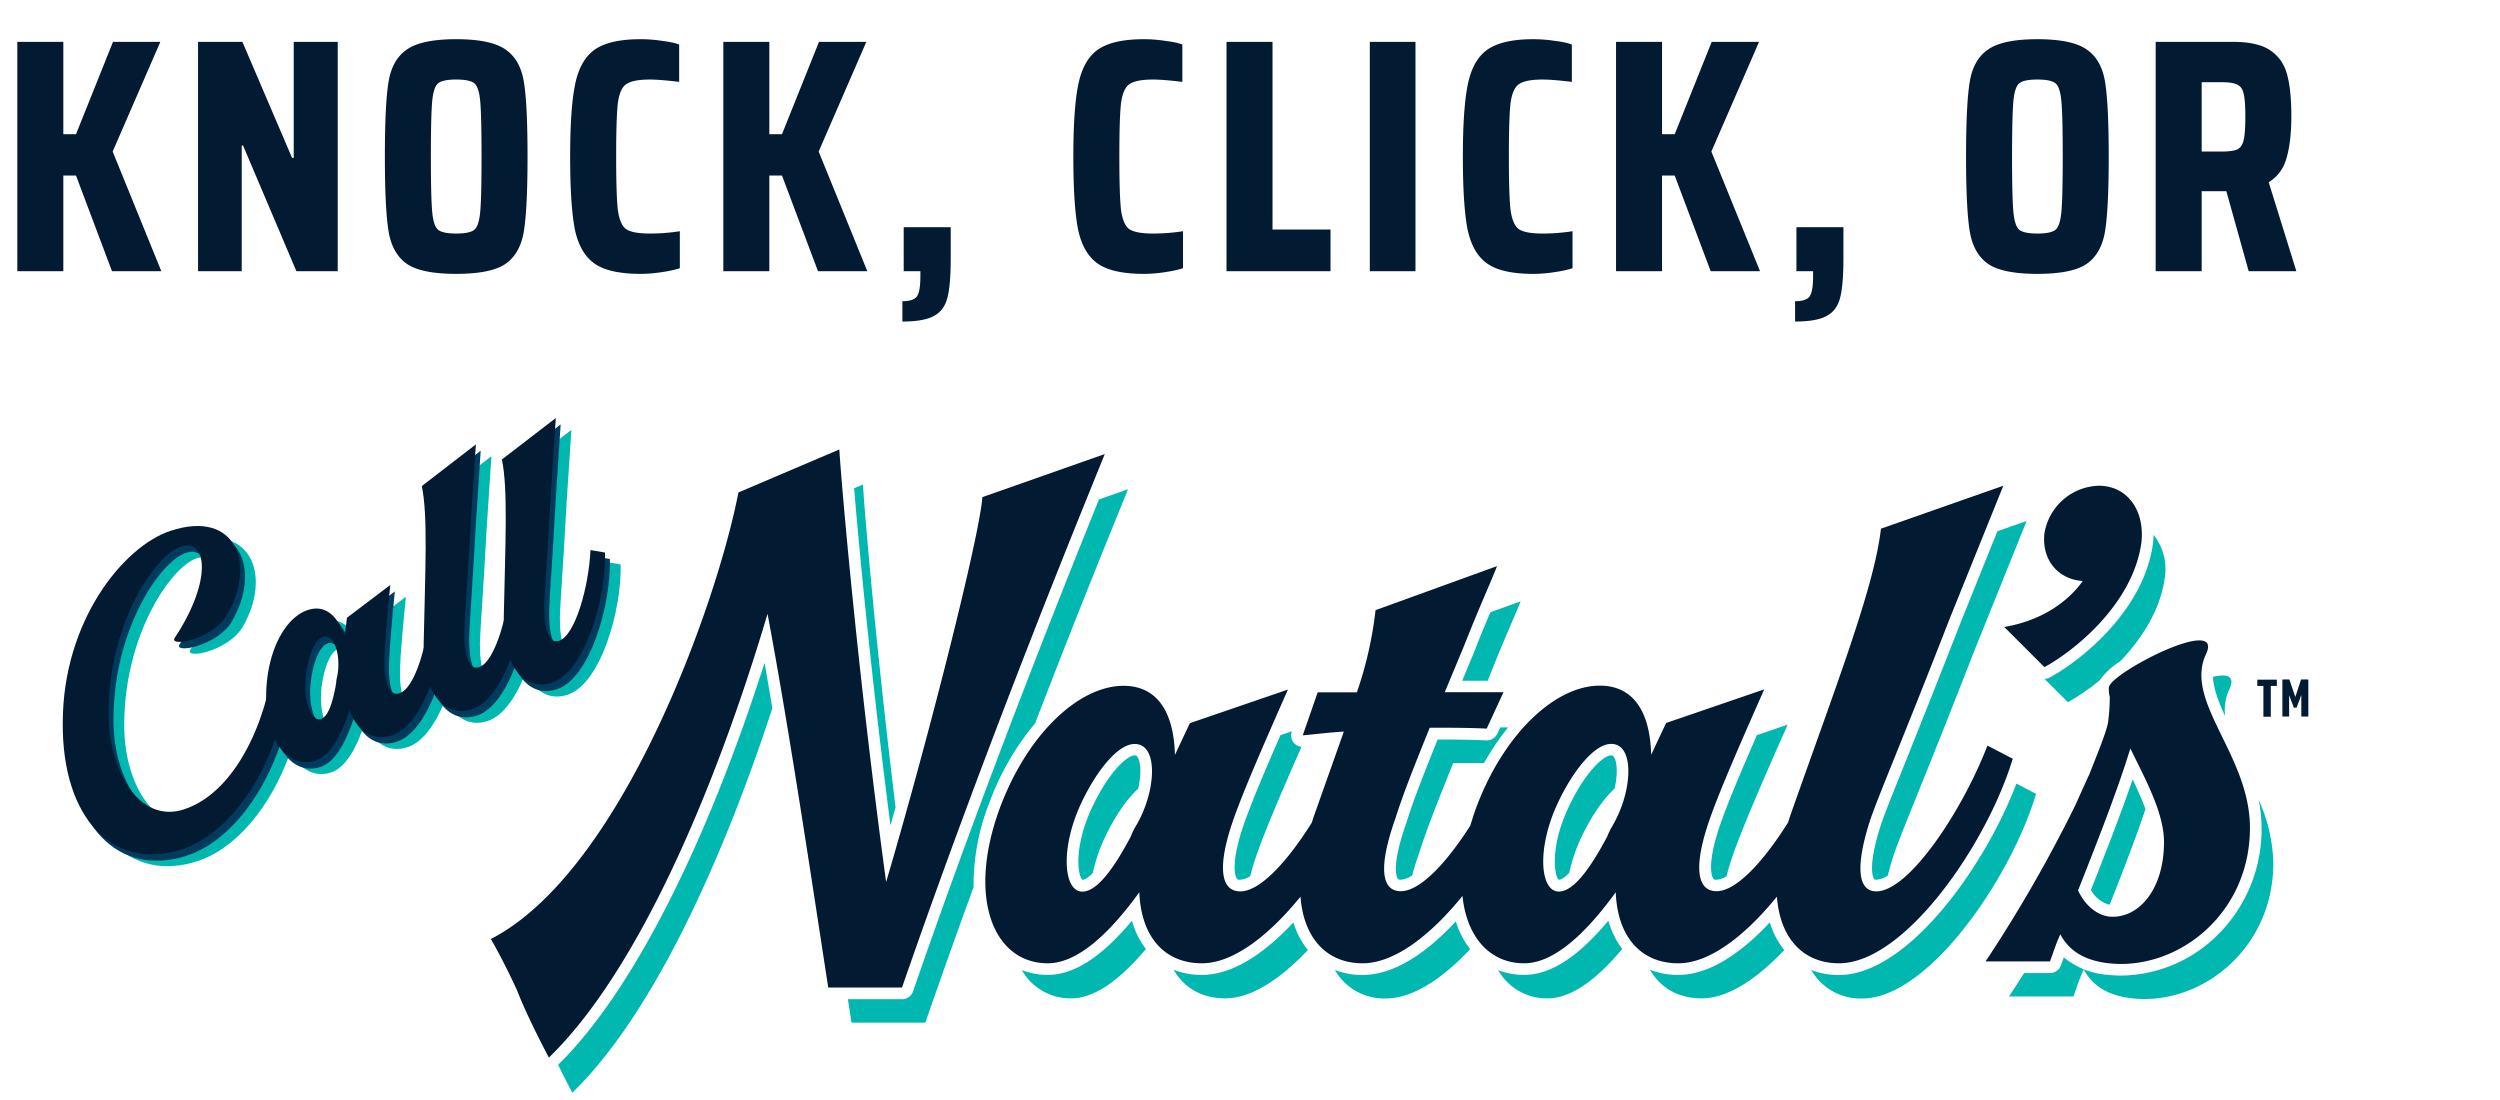
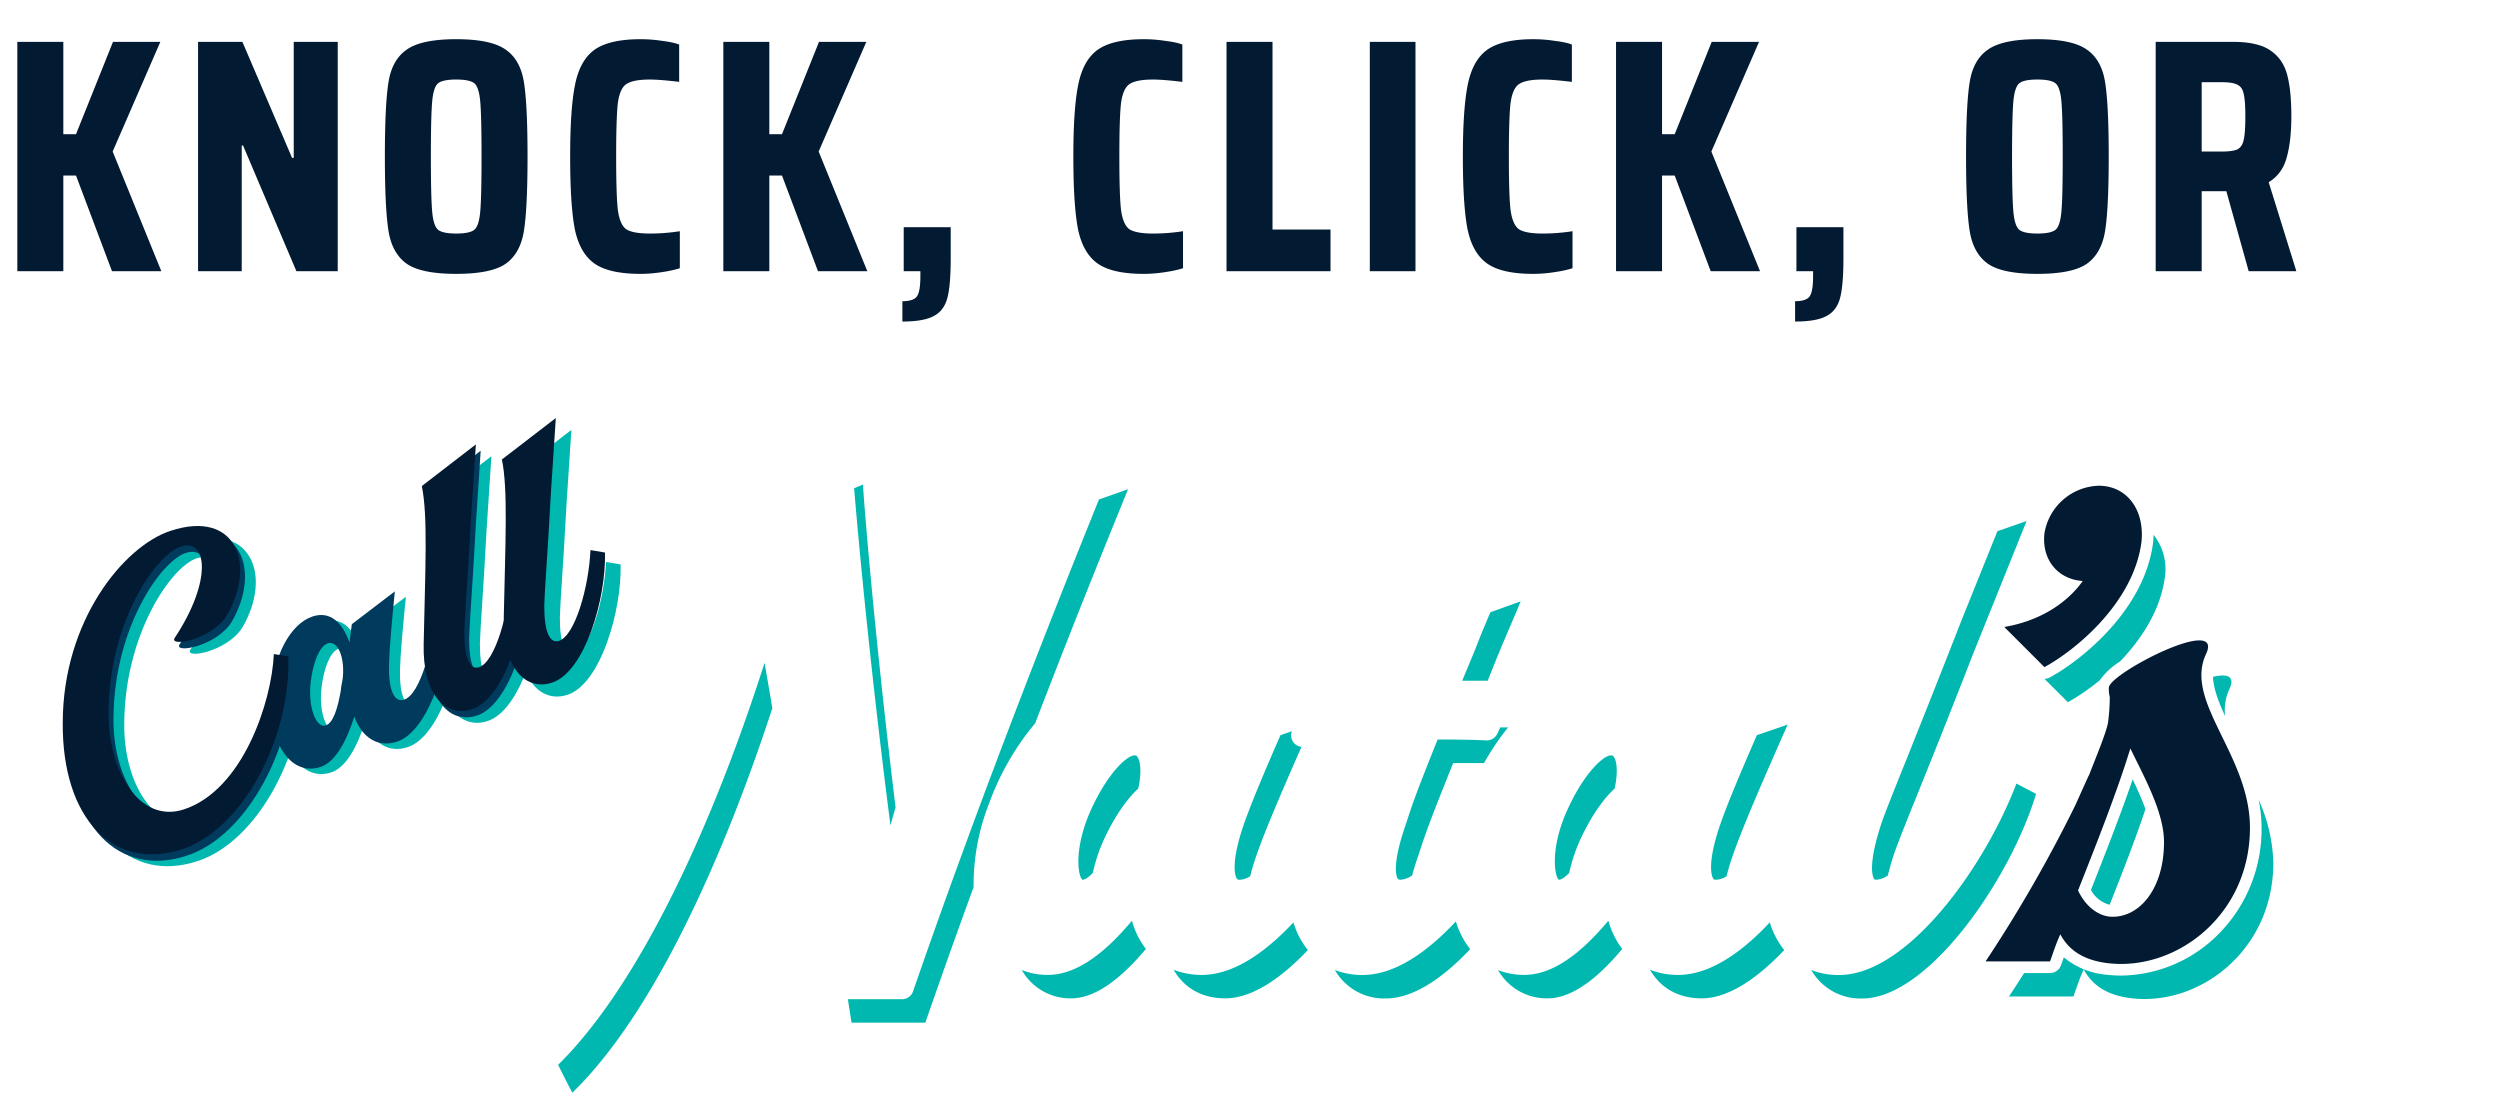
<svg xmlns="http://www.w3.org/2000/svg" width="300" height="132" fill="none">
  <path d="m13.44 32.544-4.32-11.48H7.6v11.48H2.08V5.024H7.6v11.08h1.52l4.44-11.08h5.68l-5.72 13.16 5.84 14.36h-5.92Zm22.128 0-6.4-15.08h-.16v15.08h-5.24V5.024h5.32l5.96 13.92h.2V5.024h5.28v27.52h-4.96Zm19.177.32c-2.773 0-4.747-.4-5.92-1.2-1.173-.827-1.907-2.133-2.2-3.92-.293-1.813-.44-4.8-.44-8.96 0-4.187.147-7.173.44-8.96.293-1.787 1.027-3.08 2.2-3.88 1.173-.827 3.147-1.24 5.92-1.24s4.747.413 5.92 1.24c1.173.8 1.907 2.093 2.2 3.88.293 1.787.44 4.773.44 8.96 0 4.16-.147 7.147-.44 8.96-.293 1.787-1.027 3.093-2.2 3.92-1.173.8-3.147 1.2-5.92 1.2Zm0-4.84c1.067 0 1.787-.147 2.16-.44.373-.293.613-1.013.72-2.16.107-1.147.16-3.36.16-6.64s-.053-5.493-.16-6.64c-.107-1.147-.347-1.867-.72-2.16-.373-.293-1.093-.44-2.16-.44-1.067 0-1.787.147-2.16.44-.373.293-.613 1.013-.72 2.16-.107 1.147-.16 3.36-.16 6.64s.053 5.493.16 6.64c.107 1.147.347 1.867.72 2.16.373.293 1.093.44 2.16.44Zm26.834 4.16c-.56.187-1.293.347-2.2.48-.88.133-1.72.2-2.52.2-2.506 0-4.346-.413-5.52-1.24-1.173-.827-1.96-2.2-2.36-4.12-.373-1.92-.56-4.827-.56-8.72 0-3.867.2-6.76.6-8.68.4-1.947 1.187-3.333 2.36-4.16 1.2-.827 3.027-1.24 5.48-1.24.88 0 1.747.067 2.6.2.88.107 1.56.253 2.04.44v4.48c-1.546-.187-2.72-.28-3.52-.28-1.36 0-2.306.187-2.84.56-.506.347-.84 1.107-1 2.28-.133 1.173-.2 3.307-.2 6.4 0 3.093.067 5.227.2 6.4.16 1.173.494 1.947 1 2.32.534.347 1.48.52 2.84.52 1.227 0 2.427-.093 3.6-.28v4.44Zm16.58.36-4.32-11.48h-1.52v11.48h-5.52V5.024h5.52v11.08h1.52l4.44-11.08h5.68l-5.72 13.16 5.84 14.36h-5.92Zm10.127 3.6c.907 0 1.494-.2 1.76-.6.267-.4.4-1.2.4-2.4v-.6h-2v-5.28h5.64v3.76c0 2.133-.133 3.707-.4 4.72-.266 1.013-.8 1.733-1.6 2.16-.8.453-2.066.68-3.8.68v-2.44Zm33.676-3.96c-.56.187-1.293.347-2.2.48-.88.133-1.72.2-2.52.2-2.506 0-4.346-.413-5.52-1.24-1.173-.827-1.96-2.2-2.36-4.12-.373-1.92-.56-4.827-.56-8.72 0-3.867.2-6.76.6-8.68.4-1.947 1.187-3.333 2.36-4.16 1.2-.827 3.027-1.24 5.48-1.24.88 0 1.747.067 2.6.2.88.107 1.56.253 2.04.44v4.48c-1.546-.187-2.72-.28-3.52-.28-1.36 0-2.306.187-2.84.56-.506.347-.84 1.107-1 2.28-.133 1.173-.2 3.307-.2 6.4 0 3.093.067 5.227.2 6.4.16 1.173.494 1.947 1 2.32.534.347 1.48.52 2.84.52a22.87 22.87 0 0 0 3.6-.28v4.44Zm5.22.36V5.024h5.52v22.52h6.96v5h-12.48Zm17.196 0V5.024h5.48v27.52h-5.48Zm24.326-.36c-.56.187-1.293.347-2.2.48-.88.133-1.72.2-2.52.2-2.506 0-4.346-.413-5.52-1.24-1.173-.827-1.96-2.2-2.36-4.12-.373-1.92-.56-4.827-.56-8.72 0-3.867.2-6.76.6-8.68.4-1.947 1.187-3.333 2.36-4.16 1.2-.827 3.027-1.24 5.48-1.24.88 0 1.747.067 2.6.2.88.107 1.56.253 2.04.44v4.48c-1.546-.187-2.72-.28-3.52-.28-1.36 0-2.306.187-2.84.56-.506.347-.84 1.107-1 2.28-.133 1.173-.2 3.307-.2 6.4 0 3.093.067 5.227.2 6.4.16 1.173.494 1.947 1 2.32.534.347 1.48.52 2.84.52a22.87 22.87 0 0 0 3.6-.28v4.44Zm16.58.36-4.32-11.48h-1.52v11.48h-5.52V5.024h5.52v11.08h1.52l4.44-11.08h5.68l-5.72 13.16 5.84 14.36h-5.92Zm10.127 3.6c.907 0 1.494-.2 1.76-.6.267-.4.4-1.2.4-2.4v-.6h-2v-5.28h5.64v3.76c0 2.133-.133 3.707-.4 4.72-.266 1.013-.8 1.733-1.6 2.16-.8.453-2.066.68-3.8.68v-2.44Zm29.076-3.28c-2.773 0-4.746-.4-5.92-1.2-1.173-.827-1.906-2.133-2.2-3.92-.293-1.813-.44-4.8-.44-8.96 0-4.187.147-7.173.44-8.96.294-1.787 1.027-3.08 2.2-3.88 1.174-.827 3.147-1.24 5.92-1.24 2.774 0 4.747.413 5.92 1.24 1.174.8 1.907 2.093 2.2 3.88.294 1.787.44 4.773.44 8.96 0 4.16-.146 7.147-.44 8.96-.293 1.787-1.026 3.093-2.2 3.92-1.173.8-3.146 1.2-5.92 1.2Zm0-4.84c1.067 0 1.787-.147 2.16-.44.374-.293.614-1.013.72-2.16.107-1.147.16-3.36.16-6.64s-.053-5.493-.16-6.64c-.106-1.147-.346-1.867-.72-2.16-.373-.293-1.093-.44-2.16-.44-1.066 0-1.786.147-2.16.44-.373.293-.613 1.013-.72 2.16-.106 1.147-.16 3.36-.16 6.64s.054 5.493.16 6.64c.107 1.147.347 1.867.72 2.16.374.293 1.094.44 2.16.44Zm25.355 4.52-2.68-9.6h-2.96v9.6h-5.52V5.024h9.28c1.973 0 3.453.333 4.44 1 1.013.667 1.693 1.627 2.04 2.88.346 1.253.52 2.933.52 5.04 0 2-.187 3.653-.56 4.96-.347 1.307-1.067 2.293-2.16 2.96l3.32 10.68h-5.72Zm-3.2-14.36c.88 0 1.506-.093 1.88-.28.373-.213.613-.587.72-1.12.133-.56.2-1.493.2-2.8 0-1.28-.067-2.187-.2-2.72-.107-.533-.347-.893-.72-1.08-.374-.213-1-.32-1.88-.32h-2.44v8.32h2.44Z" fill="#031A33" />
  <path d="m176.908 78.213-1.445 3.477h3.064c1.96-5.004 3.17-7.542 3.947-9.528l-3.626 1.307a140.87 140.87 0 0 0-1.94 4.744ZM168.1 105.566c.49-.045.959-.222 1.358-.51.204-.766.459-1.599.781-2.508.786-2.466 1.568-4.595 4.146-10.983h3.702a29.753 29.753 0 0 1 2.89-4.274h-.949l-.348.75a1.395 1.395 0 0 1-1.266.807h-.071c-1.813-.091-3.83-.107-5.827-.107-2.354 5.852-3.063 7.802-3.758 10.013-1.869 5.291-1.128 6.562-1.021 6.69.015.046.071.122.363.122ZM187.079 105.576c.103 0 .511-.076 1.226-.827.32-1.46.801-2.88 1.435-4.233 1.138-2.41 2.589-4.596 4.013-5.883.358-1.613.348-3.063-.051-3.742-.133-.23-.235-.246-.383-.246-.878 0-3.115 1.992-5.106 6.26-2.242 4.739-1.7 8.298-1.134 8.671ZM129.91 105.576c.107 0 .511-.076 1.231-.827a19.526 19.526 0 0 1 1.435-4.233c1.138-2.41 2.589-4.596 4.013-5.883.358-1.613.342-3.063-.056-3.742-.133-.23-.23-.246-.383-.246-.878 0-3.115 1.992-5.106 6.26-2.232 4.739-1.721 8.298-1.134 8.671ZM148.824 105.567a2.523 2.523 0 0 0 1.2-.419c.204-.827.474-1.731.827-2.722 1.057-2.997 2.956-7.409 5.326-12.806a1.383 1.383 0 0 1-1.032-.635 1.382 1.382 0 0 1-.133-1.203v-.031l-1.358.47c-1.95 4.468-3.421 7.965-4.31 10.462-1.838 5.224-1.021 6.593-.934 6.73.087.138.112.154.414.154ZM206.519 98.683c-1.843 5.224-1.021 6.592-.94 6.73.082.138.113.153.409.153a2.522 2.522 0 0 0 1.2-.418 28.57 28.57 0 0 1 .827-2.722c1.231-3.472 3.574-8.86 6.505-15.472l-3.697 1.266c-1.945 4.479-3.421 7.966-4.304 10.463ZM267.017 85.943a5.988 5.988 0 0 1 .511-3.248c.735-1.582-.281-1.868-1.966-1.48.056 1.424.649 2.982 1.455 4.728ZM253.159 108.574c1.476-3.738 3.064-7.792 4.295-11.48-.424-1.163-.966-2.373-1.532-3.573-1.481 4.32-3.381 9.145-5.01 13.276a3.577 3.577 0 0 0 2.247 1.777ZM235.303 74.638c-2.988 7.659-5.107 12.934-6.639 16.773-1.368 3.396-2.272 5.643-2.854 7.272-1.782 5.356-1.021 6.638-.914 6.791.031.046.066.092.276.092.494-.044.966-.22 1.368-.511.199-.806.45-1.685.766-2.645 1.236-3.472 3.815-9.415 9.528-24.101l6.358-15.788-3.503 1.225-4.386 10.892ZM258.378 65.044c-.97 8.047-8.523 14.139-12.378 16.238a1.362 1.362 0 0 1-.669.173l2.814 2.809a25.537 25.537 0 0 0 3.824-2.635 8.483 8.483 0 0 1 2.436-2.252c2.599-2.706 4.907-6.224 5.397-10.248a6.548 6.548 0 0 0-1.383-4.953c.001.29-.013.58-.041.868ZM212.376 110.688c-3.023 3.238-6.955 6.302-10.984 6.302a9.135 9.135 0 0 1-3.39-.618c1.292 2.241 3.462 3.431 6.204 3.431 3.15 0 6.638-2.344 9.901-5.795a9.89 9.89 0 0 1-1.731-3.32ZM193.003 110.483c-3.651 4.371-6.97 6.506-10.111 6.506a8.494 8.494 0 0 1-3.12-.572 6.697 6.697 0 0 0 5.934 3.385c2.921 0 5.995-2.379 8.966-5.928a9.93 9.93 0 0 1-1.669-3.391ZM174.702 110.57c-3.064 3.294-7.072 6.429-11.198 6.429a9.024 9.024 0 0 1-3.319-.602 6.798 6.798 0 0 0 6.127 3.416c3.238 0 6.807-2.4 10.106-5.913a10.31 10.31 0 0 1-1.716-3.33ZM271.036 95.972c.23 1.108.348 2.237.352 3.37a17.826 17.826 0 0 1-5.249 12.832 16.7 16.7 0 0 1-11.606 4.897 14.35 14.35 0 0 1-1.619-.092 9.292 9.292 0 0 1-5.254-2.094c0 .031 0 .061-.036.087-.107.317-.209.613-.317.888a1.395 1.395 0 0 1-1.307.904h-3.104a155.92 155.92 0 0 1-1.818 2.814h7.731c.337-.899.674-2.017 1.235-3.253 1.022 1.905 2.804 3.14 5.827 3.477 8.169.894 16.927-5.831 16.927-16.258a19.417 19.417 0 0 0-1.762-7.572ZM241.971 94.026c-3.865 10.157-13.143 22.978-21.303 22.978a9.031 9.031 0 0 1-3.319-.602 6.793 6.793 0 0 0 6.128 3.416c7.96 0 17.825-14.461 20.848-24.55l-2.354-1.242ZM135.833 110.483c-3.645 4.371-6.97 6.506-10.105 6.506a8.39 8.39 0 0 1-3.115-.587 6.696 6.696 0 0 0 5.929 3.4c2.921 0 5.989-2.379 8.966-5.928a9.846 9.846 0 0 1-1.675-3.391ZM91.751 79.534c-7.148 22.319-16.054 39.706-24.775 48.239a108.114 108.114 0 0 0 1.705 3.349c9.375-9.073 17.77-27.109 24-46.134-.302-1.859-.634-3.687-.93-5.454ZM155.211 110.688c-3.022 3.238-6.954 6.302-10.988 6.302a9.135 9.135 0 0 1-3.386-.618c1.292 2.241 3.462 3.431 6.199 3.431 3.156 0 6.638-2.344 9.906-5.795a9.826 9.826 0 0 1-1.731-3.32ZM118.702 96.385a31.904 31.904 0 0 1 5.515-9.59c5.617-14.619 10.105-25.49 11.147-28.084l-3.488 1.225c-4.238 10.494-13.736 34.212-22.309 59.028a1.396 1.396 0 0 1-1.318.94h-6.5c.153 1.021.302 1.951.434 2.813h8.86a949.118 949.118 0 0 1 5.79-16.263 26.648 26.648 0 0 1 1.869-10.07ZM106.856 99.045l.612-2.17c-2.405-19.73-3.727-35.498-3.911-38.73l-1.062.449c.638 7.736 2.109 22.988 4.361 40.451Z" fill="#00B8B0" />
-   <path d="M273.221 81.558v.755h-.725v3.692h-.888v-3.692h-.73v-.755h2.343ZM274.697 83.43v2.554h-.812v-4.448h.838l.714 2.104.69-2.104H277v4.448h-.843V83.39l-.566 1.532h-.327l-.567-1.492ZM117.885 59.656c-.337 4.707-6.393 28.697-11.55 46.185-3.473-25.561-5.377-47.998-5.617-51.904l-12.107 5.157C86.032 72.43 74.6 104.61 58.903 112.679c0 0 1.568 2.691 3.14 6.163 1.358 3.472 3.825 8.068 3.825 8.068 10.54-10.213 19.843-31.73 26.236-53.253 2.686 14.236 5.713 34.748 7.286 44.843h8.854c10.54-30.495 22.534-59.529 24.326-64.012l-14.685 5.168ZM238.494 89.47c-3.028 7.85-9.416 17.495-13.337 17.495-2.247 0-2.553-3.028-.674-8.747 1.23-3.478 3.809-9.416 9.528-24.102l6.388-15.829-14.686 5.157c-.786 6.95-5.264 18.5-10.876 34.416-.097.286-.174.557-.271.838-2.885 4.595-6.173 8.246-8.578 8.246-2.405 0-2.803-3.028-.786-8.747 1.23-3.477 3.574-8.854 6.505-15.472l-11.775 4.034-1.792 3.815c-.113-4.82-1.905-8.298-6.164-8.298-5.274 0-11.432 5.617-14.808 14.578-.28.756-.51 1.492-.73 2.216-2.829 4.438-6.01 7.874-8.349 7.874-2.338 0-2.691-2.915-.674-8.634.787-2.467 1.568-4.596 4.152-10.984 2.349 0 4.708 0 6.837.108l2.017-4.371h-7.052l2.242-5.382c2.042-5.153 3.253-7.736 4.034-9.748l-14.578 5.285a46.09 46.09 0 0 1-2.242 9.865h-4.703l-1.792 5.157c1.343-.112 3.023-.337 4.932-.45l-3.574 10.09c-.102.287-.179.557-.271.838-2.885 4.596-6.173 8.247-8.578 8.247-2.405 0-2.803-3.028-.786-8.747 1.23-3.478 3.574-8.854 6.5-15.472l-11.77 4.034-1.792 3.814c-.113-4.82-1.91-8.297-6.169-8.297-5.269 0-11.432 5.616-14.808 14.578-4.034 10.871-.786 18.719 5.719 18.719 3.575 0 7.399-3.574 10.984-8.522.224 5.494 3.14 8.522 7.511 8.522 3.789 0 8.073-3.375 11.831-7.996.388 5.106 3.258 7.996 7.45 7.996 3.866 0 8.201-3.416 11.99-8.078.51 4.989 3.324 8.078 7.399 8.078 3.574 0 7.398-3.574 10.988-8.522.225 5.494 3.14 8.522 7.511 8.522 3.789 0 8.073-3.375 11.832-7.996.382 5.106 3.257 7.996 7.444 7.996 7.961 0 17.826-14.461 20.854-24.55l-3.033-1.573ZM136.37 99.005a7.43 7.43 0 0 0-.664 1.353c-2.017 3.81-4.039 6.638-5.832 6.638-2.241 0-2.691-5.162-.112-10.651 1.798-3.814 4.376-7.067 6.388-7.067 2.916-.03 2.584 5.688.225 9.727h-.005Zm57.189 0a7.564 7.564 0 0 0-.674 1.343c-2.017 3.809-4.034 6.638-5.831 6.638-2.242 0-2.686-5.162-.107-10.651 1.792-3.815 4.371-7.067 6.388-7.067 2.88-.02 2.563 5.698.209 9.737h.015Z" fill="#031A33" />
  <path d="m240.511 75.235 4.82 4.82c3.697-2.012 10.759-7.73 11.658-15.13.337-3.814-1.792-6.638-5.152-6.638a6.818 6.818 0 0 0-6.506 5.72c-.337 3.14 1.573 5.493 4.596 5.718-2.017 2.824-5.382 4.84-9.416 5.51ZM264.725 78.487c2.241-4.82-11.663 2.354-11.663 4.034a3.83 3.83 0 0 0 .112 1.123v.112a24.652 24.652 0 0 1-.219 3.023c-.337 1.46-1.236 3.575-2.242 6.169l-.117.224-1.568 3.478a167.968 167.968 0 0 1-10.759 18.719H246c.337-.893.674-2.017 1.236-3.253 1.021 1.91 2.803 3.141 5.826 3.478 8.17.893 16.932-5.831 16.932-16.253 0-8.747-7.965-15.135-5.269-20.854Zm-11.663 31.5c-1.568-.224-2.911-1.455-3.697-3.135 2.129-5.382 4.708-11.887 6.276-17.04 1.797 3.697 4.039 7.731 4.039 11.234 0 5.806-3.141 9.278-6.618 8.941Z" fill="#031A33" />
  <path d="m34.733 79.916 1.741.29c.279 9.87-5.489 20.734-12.74 23.119-8.208 2.701-14.41-3.609-14.33-15.14-.002-12.248 7.308-21.229 12.952-23.061 7.867-2.591 10.297 4.034 6.744 10.15-1.816 2.945-7.076 3.872-6.237 2.668 4.53-6.871 3.86-11.97.729-10.94-3.014.993-8.508 8.924-8.678 19.492-.195 7.49 3.737 13.804 9.038 12.06 7.057-2.323 10.515-12.865 10.78-18.638Z" fill="#00B8B0" />
  <path d="M55.3 74.02c.161 5.517-2.454 14.351-6.363 15.632-2.174.72-4.124-.31-5.132-2.998-.979 3.043-2.29 5.452-4.078 6.039-3.232 1.063-6.139-2.309-5.91-8.385.21-5.017 2.357-8.814 4.983-9.68 2.12-.699 3.58.742 4.426 3.124l.276-2.193 5.205-3.952c-.371 3.77-.661 6.835-.706 8.769-.07 3.174.653 4.61 1.823 4.225 1.942-.638 3.498-6.471 3.727-10.875l1.748.294Zm-13.09 9.435c.008-.262.047-.523.115-.777.515-2.37-.26-5.296-1.71-4.813-1.003.335-1.755 2.373-2.021 4.563-.386 3.16.68 5.651 1.797 5.286.88-.3 1.427-2.027 1.82-4.259Z" fill="#00B8B0" />
  <path d="m58.97 54.744-.585 8.932c-.442 8.25-.752 11.628-.797 13.562-.01 3.157.625 4.62 1.766 4.247 1.941-.639 3.557-6.488 3.781-10.89l1.744.295c.145 5.517-2.401 14.332-6.363 15.633-3.178 1.048-5.959-1.75-5.803-7.863.22-8.877.54-15.352-.208-18.941l6.466-4.975Z" fill="#00B8B0" />
  <path d="m68.567 51.588-.586 8.931c-.441 8.252-.752 11.629-.797 13.563-.01 3.157.625 4.62 1.766 4.246 1.942-.638 3.557-6.488 3.781-10.89l1.744.296c.146 5.517-2.401 14.332-6.361 15.637-3.18 1.044-5.96-1.753-5.803-7.863.187-8.848.527-15.33-.222-18.92l6.478-5Z" fill="#00B8B0" />
  <path d="m33.442 79.257 1.744.295c.278 9.87-5.49 20.734-12.746 23.12-8.203 2.7-14.41-3.608-14.33-15.14-.002-12.248 7.309-21.228 12.95-23.065 7.87-2.587 10.3 4.038 6.742 10.156-1.811 2.943-7.076 3.872-6.233 2.666 4.531-6.87 3.855-11.968.73-10.94-3.014.993-8.509 8.924-8.678 19.493-.202 7.487 3.737 13.803 9.036 12.055 7.058-2.318 10.521-12.862 10.785-18.64Z" fill="#003A5D" />
  <path d="M54.009 73.358c.148 5.523-2.454 14.352-6.361 15.638-2.178.72-4.124-.311-5.131-2.998-.978 3.047-2.29 5.456-4.076 6.043-3.238 1.065-6.14-2.308-5.91-8.384.204-5.016 2.356-8.815 4.982-9.68 2.12-.7 3.58.741 4.426 3.123l.276-2.193 5.165-3.942c-.366 3.768-.656 6.833-.701 8.767-.07 3.174.653 4.61 1.823 4.225 1.942-.638 3.498-6.471 3.722-10.873l1.785.274Zm-13.102 9.446c.013-.264.05-.526.113-.782.52-2.372-.253-5.293-1.704-4.814-1.004.334-1.756 2.372-2.022 4.562-.386 3.16.68 5.651 1.797 5.286.892-.298 1.434-2.024 1.816-4.252Z" fill="#003A5D" />
  <path d="m57.682 54.09-.586 8.93c-.443 8.247-.756 11.631-.801 13.565-.011 3.158.653 4.61 1.77 4.245 1.942-.639 3.581-6.497 3.782-10.89l1.741.29c.148 5.523-2.399 14.337-6.36 15.638-3.184 1.05-5.96-1.749-5.804-7.863.184-8.842.524-15.324-.22-18.915l6.478-5Z" fill="#003A5D" />
-   <path d="m67.278 50.933-.586 8.932c-.443 8.246-.756 11.63-.801 13.564-.01 3.157.653 4.61 1.77 4.245 1.942-.639 3.581-6.497 3.782-10.89l1.743.295c.146 5.518-2.4 14.332-6.362 15.633-3.183 1.05-5.96-1.75-5.804-7.863.184-8.842.525-15.324-.22-18.915l6.478-5Z" fill="#003A5D" />
  <path d="m32.862 78.486 1.744.295c.276 9.864-5.49 20.733-12.746 23.12-8.204 2.695-14.411-3.613-14.33-15.14-.006-12.247 7.309-21.229 12.946-23.064 7.873-2.588 10.297 4.034 6.744 10.15-1.814 2.95-7.074 3.877-6.236 2.673 4.532-6.872 3.86-11.97.734-10.942-3.02.99-8.51 8.919-8.682 19.494-.197 7.486 3.735 13.799 9.04 12.054 7.057-2.324 10.522-12.862 10.786-18.64Z" fill="#031A33" />
-   <path d="M53.429 72.589c.146 5.517-2.454 14.351-6.36 15.637-2.176.714-4.12-.313-5.132-2.998-.98 3.043-2.285 5.455-4.072 6.041-3.237 1.065-6.145-2.311-5.914-8.382.209-5.017 2.36-8.821 4.987-9.682 2.12-.7 3.579.737 4.424 3.119l.276-2.194 5.195-3.936c-.365 3.773-.655 6.838-.702 8.767-.068 3.179.649 4.612 1.823 4.225 1.942-.638 3.5-6.466 3.722-10.873l1.753.276Zm-13.097 9.444a3.72 3.72 0 0 1 .113-.783c.52-2.371-.255-5.297-1.704-4.814-1.006.33-1.756 2.372-2.027 4.564-.387 3.156.685 5.65 1.8 5.28.882-.295 1.43-2.018 1.813-4.246l.005-.001Z" fill="#031A33" />
  <path d="m57.106 53.328-.587 8.931c-.442 8.247-.756 11.63-.802 13.56-.01 3.162.653 4.61 1.77 4.245 1.942-.639 3.557-6.488 3.775-10.893l1.743.295c.146 5.518-2.399 14.337-6.36 15.638-3.186 1.045-5.961-1.754-5.804-7.863.182-8.847.523-15.33-.224-18.914l6.489-5Z" fill="#031A33" />
  <path d="m66.698 50.162-.586 8.931c-.443 8.247-.756 11.63-.801 13.565-.01 3.157.652 4.605 1.77 4.245 1.942-.64 3.581-6.497 3.775-10.894l1.744.296c.143 5.496-2.388 14.294-6.344 15.61-3.185 1.045-5.96-1.75-5.803-7.864.183-8.842.522-15.328-.225-18.913l6.47-4.976Z" fill="#031A33" />
</svg>